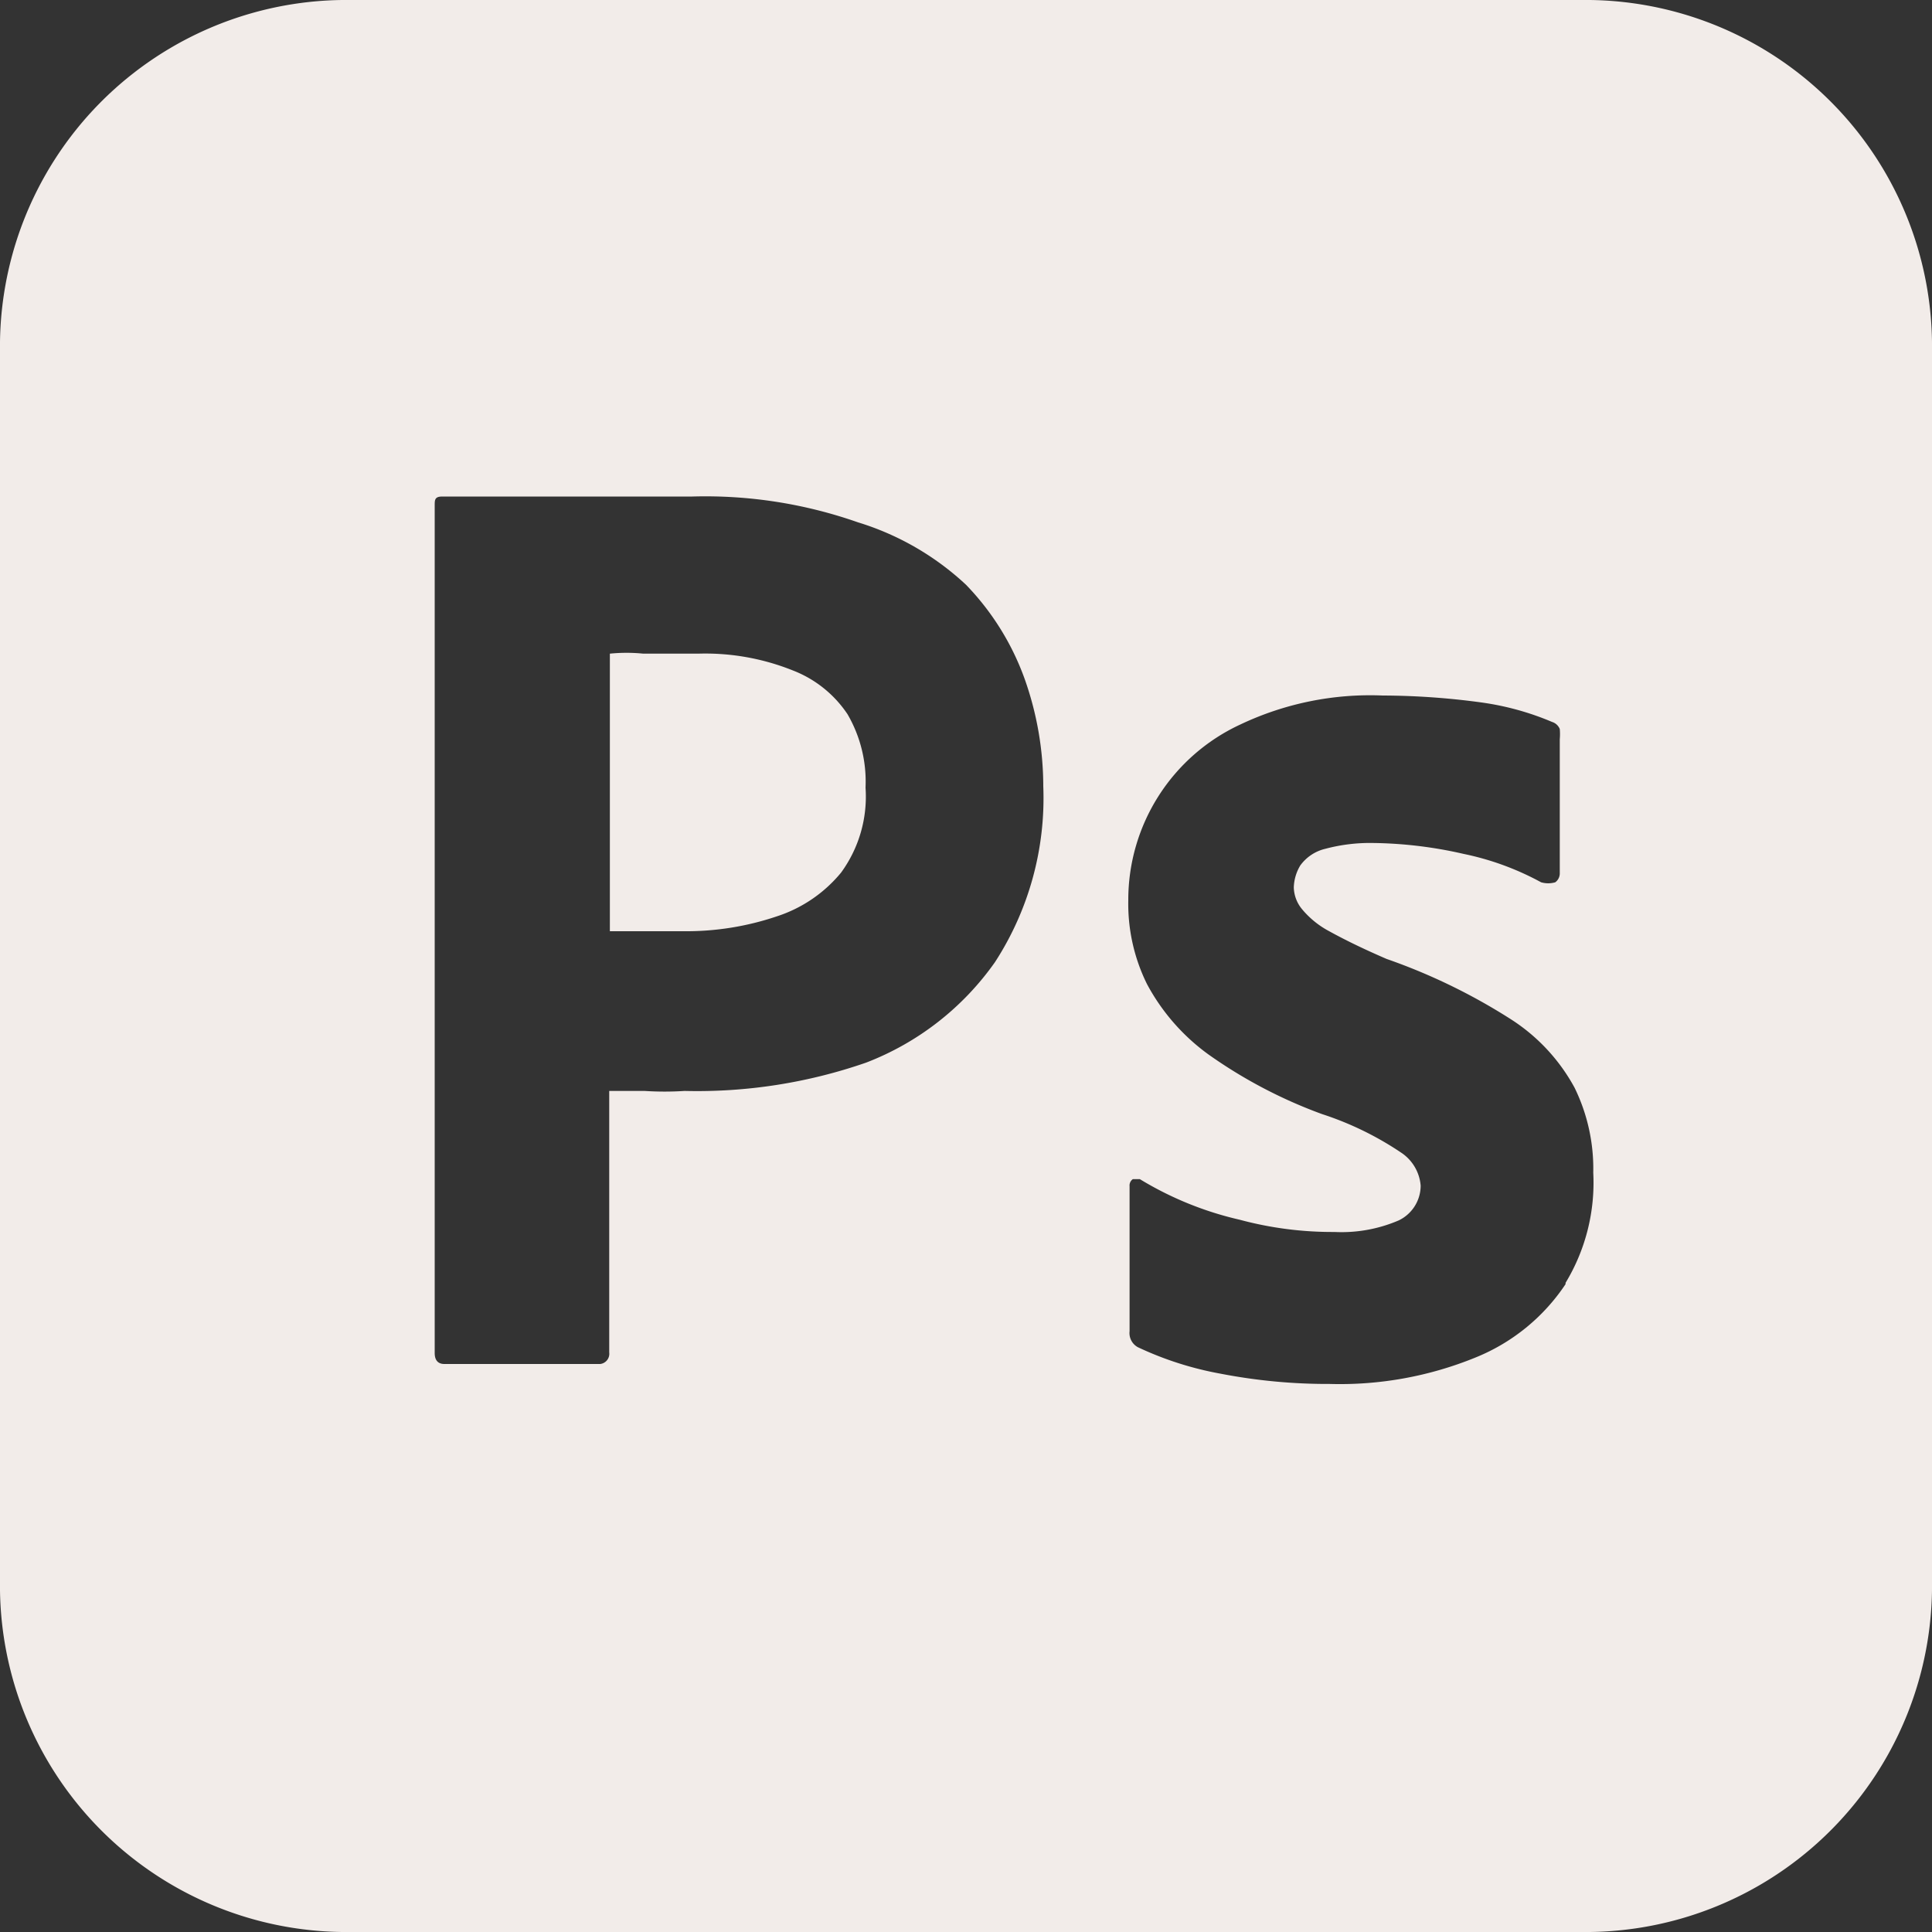
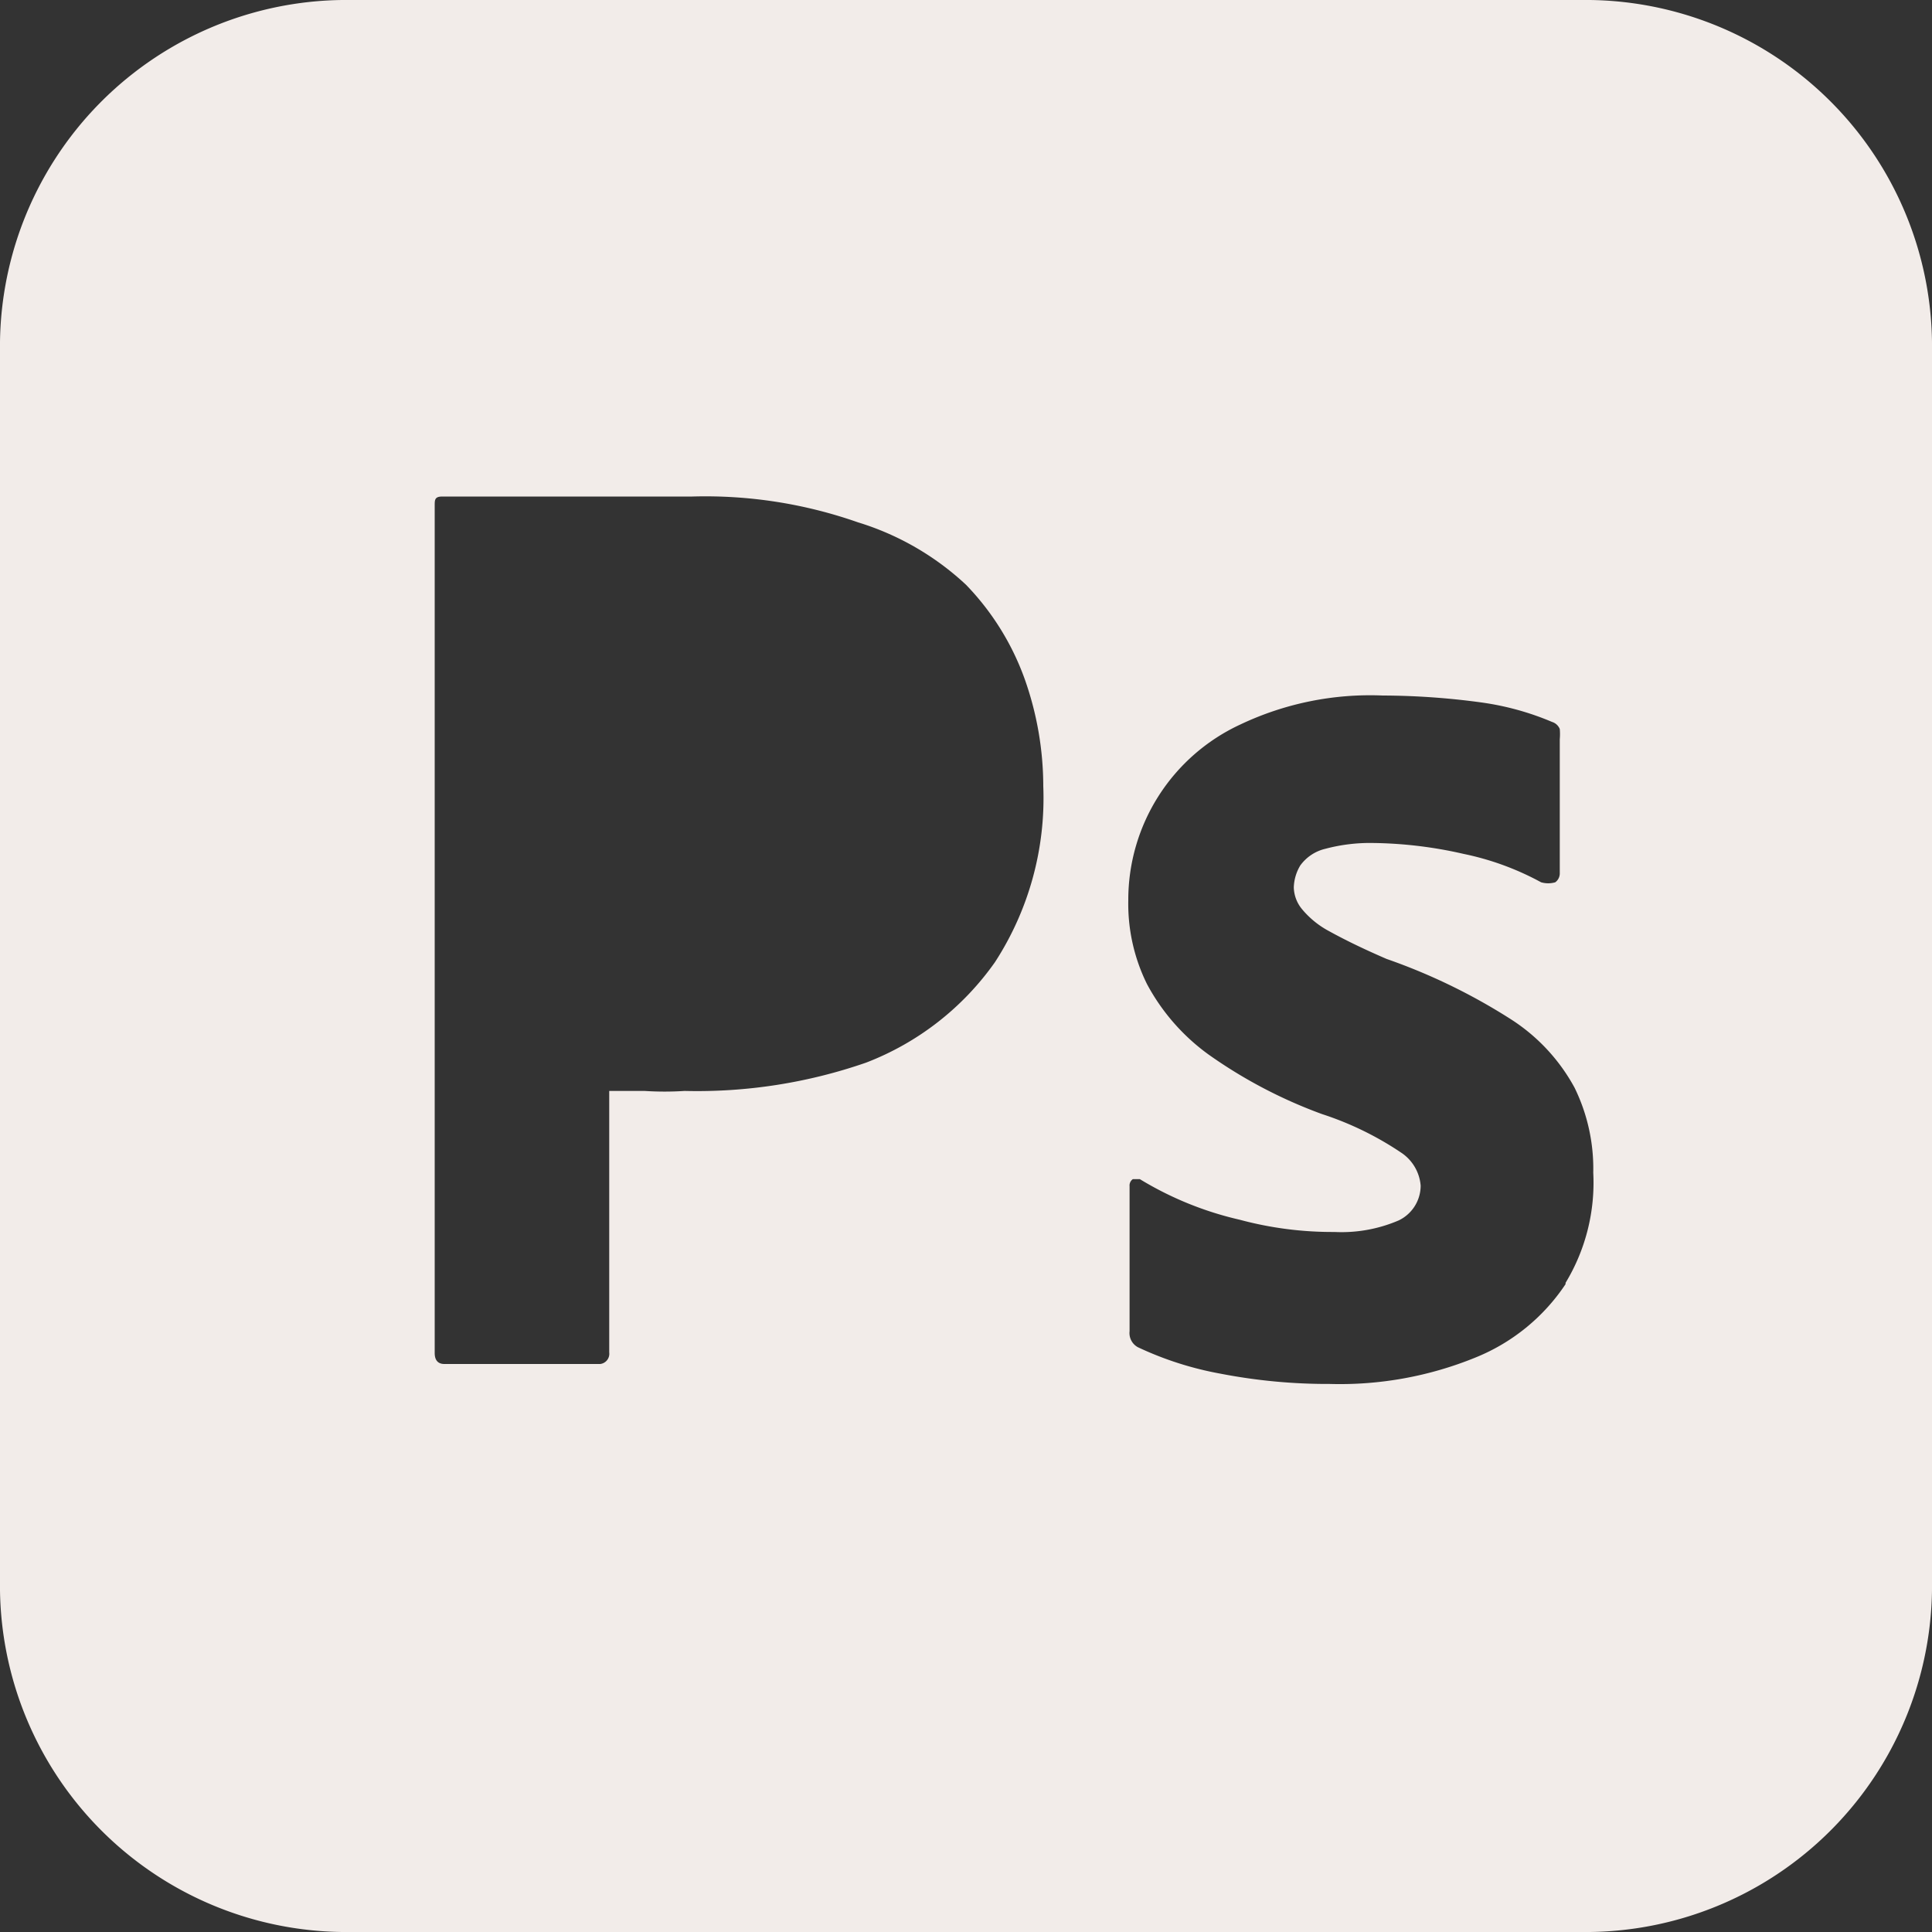
<svg xmlns="http://www.w3.org/2000/svg" id="Layer_1" data-name="Layer 1" width="10.58mm" height="10.58mm" viewBox="0 0 30 30">
  <rect x="0" y="0" width="30" height="30" fill="#333333" stroke="none" />
  <path d="M24.69,0H5.31A5.38,5.38,0,0,0,0,5.45v19.1A5.38,5.38,0,0,0,5.31,30H24.69A5.38,5.38,0,0,0,30,24.55V5.45A5.38,5.38,0,0,0,24.69,0ZM15.45,14.94a4.36,4.36,0,0,1-2,1.56,8,8,0,0,1-2.82.44,4.74,4.74,0,0,1-.62,0H9.46V21a.16.16,0,0,1-.14.18H6.9c-.1,0-.15-.06-.15-.17V7.85c0-.09,0-.14.12-.14s.42,0,.7,0l.95,0c.34,0,.7,0,1.09,0h1.14a7.15,7.15,0,0,1,2.57.4A4.3,4.3,0,0,1,15,9.08a4.09,4.09,0,0,1,.91,1.46,5,5,0,0,1,.29,1.67A4.68,4.68,0,0,1,15.45,14.94Zm8.86,5a3.05,3.05,0,0,1-1.4,1.14,5.57,5.57,0,0,1-2.26.41,8.75,8.75,0,0,1-1.7-.16,5.17,5.17,0,0,1-1.28-.41.25.25,0,0,1-.13-.25V18.42a.12.12,0,0,1,.05-.11s.07,0,.11,0a5.22,5.22,0,0,0,1.55.63,5.54,5.54,0,0,0,1.47.19,2.25,2.25,0,0,0,1-.18.6.6,0,0,0,.34-.54.68.68,0,0,0-.3-.51,4.92,4.92,0,0,0-1.23-.6,7.48,7.48,0,0,1-1.77-.93,3.23,3.23,0,0,1-.95-1.09,2.81,2.81,0,0,1-.29-1.3,3,3,0,0,1,1.74-2.73,4.7,4.7,0,0,1,2.21-.45,11.54,11.54,0,0,1,1.55.11,4.32,4.32,0,0,1,1.08.3.19.19,0,0,1,.12.11.9.9,0,0,1,0,.16v2.09a.17.17,0,0,1-.07.13.39.39,0,0,1-.22,0,4.33,4.33,0,0,0-1.2-.44,6.62,6.62,0,0,0-1.4-.17,2.7,2.7,0,0,0-.75.09.67.67,0,0,0-.39.26.7.7,0,0,0-.1.34.55.55,0,0,0,.13.34,1.4,1.4,0,0,0,.42.34c.29.16.59.3.89.43a9.2,9.2,0,0,1,1.92.93,2.91,2.91,0,0,1,1,1.07,2.86,2.86,0,0,1,.29,1.32A3,3,0,0,1,24.31,19.92Z" fill="#f2ece9" />
-   <path d="M12.31,10.41a3.65,3.65,0,0,0-1.47-.26c-.33,0-.62,0-.85,0a2.59,2.59,0,0,0-.52,0v4.31l.49,0h.66a4.39,4.39,0,0,0,1.44-.23,2.15,2.15,0,0,0,1-.68,2,2,0,0,0,.38-1.32,2.08,2.08,0,0,0-.28-1.14A1.8,1.8,0,0,0,12.31,10.41Z" fill="#f2ece9" />
</svg>